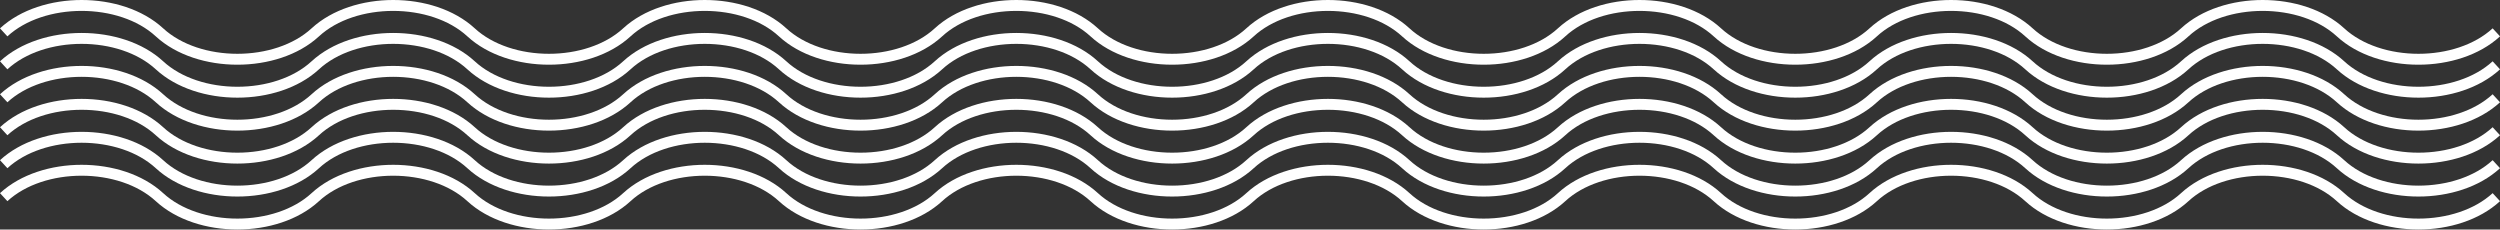
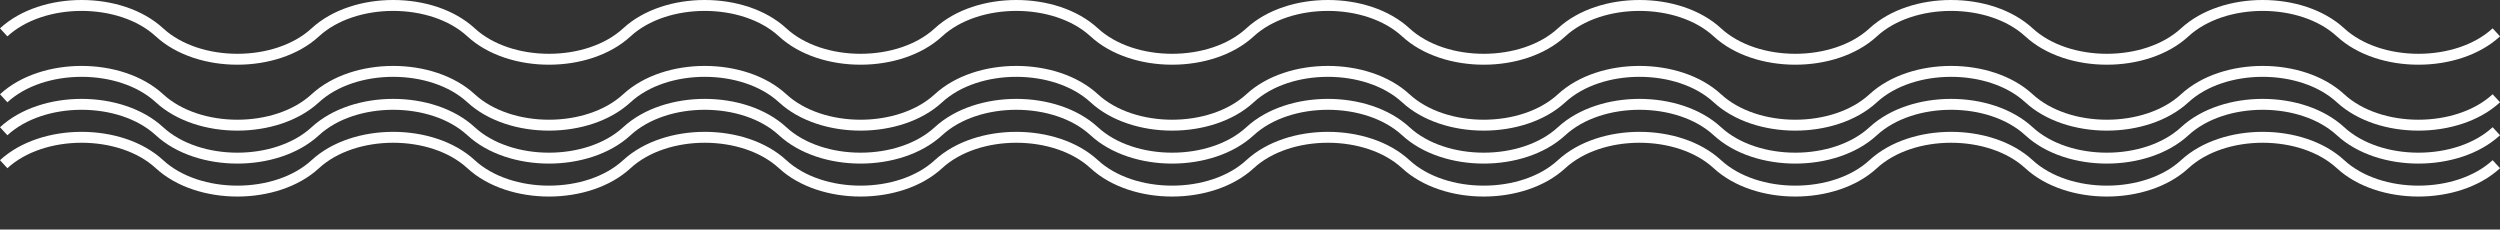
<svg xmlns="http://www.w3.org/2000/svg" width="1968.929" height="180.754" viewBox="0 0 1968.929 180.754">
  <rect x="0" y="0" width="1968.929" height="180.754" fill="#333333" stroke="none" />
  <g id="Group_13120" data-name="Group 13120" transform="translate(-2536.326 -2038.963)">
    <path id="Path_18725" data-name="Path 18725" d="M0,16.224c30.676-28.246,92.023-28.246,122.694,0s92.023,28.246,122.694,0,92.023-28.246,122.694,0,92.023,28.246,122.694,0,92.023-28.246,122.694,0,92.023,28.246,122.7,0,92.018-28.246,122.694,0,92.018,28.246,122.694,0,92.018-28.246,122.694,0,92.018,28.246,122.694,0,92.022-28.246,122.694,0,92.022,28.246,122.694,0,92.023-28.246,122.694,0,92.023,28.246,122.694,0,92.023-28.246,122.694,0,92.023,28.246,122.7,0" transform="translate(2539.235 2126.095)" fill="none" stroke="#fff" stroke-width="8.59" />
    <path id="Path_18727" data-name="Path 18727" d="M0,16.224c30.676-28.246,92.023-28.246,122.694,0s92.023,28.246,122.694,0,92.023-28.246,122.694,0,92.023,28.246,122.694,0,92.023-28.246,122.694,0,92.023,28.246,122.7,0,92.018-28.246,122.694,0,92.018,28.246,122.694,0,92.018-28.246,122.694,0,92.018,28.246,122.694,0,92.022-28.246,122.694,0,92.022,28.246,122.694,0,92.023-28.246,122.694,0,92.023,28.246,122.694,0,92.023-28.246,122.694,0,92.023,28.246,122.7,0" transform="translate(2539.235 2152.055)" fill="none" stroke="#fff" stroke-width="8.59" />
-     <path id="Path_18728" data-name="Path 18728" d="M0,16.224c30.676-28.246,92.023-28.246,122.694,0s92.023,28.246,122.694,0,92.023-28.246,122.694,0,92.023,28.246,122.694,0,92.023-28.246,122.694,0,92.023,28.246,122.7,0,92.018-28.246,122.694,0,92.018,28.246,122.694,0,92.018-28.246,122.694,0,92.018,28.246,122.694,0,92.022-28.246,122.694,0,92.022,28.246,122.694,0,92.023-28.246,122.694,0,92.023,28.246,122.694,0,92.023-28.246,122.694,0,92.023,28.246,122.7,0" transform="translate(2539.235 2178.014)" fill="none" stroke="#fff" stroke-width="8.59" />
    <path id="Path_18730" data-name="Path 18730" d="M0,16.224c30.676-28.246,92.023-28.246,122.694,0s92.023,28.246,122.694,0,92.023-28.246,122.694,0,92.023,28.246,122.694,0,92.023-28.246,122.694,0,92.023,28.246,122.7,0,92.018-28.246,122.694,0,92.018,28.246,122.694,0,92.018-28.246,122.694,0,92.018,28.246,122.694,0,92.022-28.246,122.694,0,92.022,28.246,122.694,0,92.023-28.246,122.694,0,92.023,28.246,122.694,0,92.023-28.246,122.694,0,92.023,28.246,122.7,0" transform="translate(2539.235 2048.219)" fill="none" stroke="#fff" stroke-width="8.59" />
-     <path id="Path_18732" data-name="Path 18732" d="M0,16.224c30.676-28.246,92.023-28.246,122.694,0s92.023,28.246,122.694,0,92.023-28.246,122.694,0,92.023,28.246,122.694,0,92.023-28.246,122.694,0,92.023,28.246,122.7,0,92.018-28.246,122.694,0,92.018,28.246,122.694,0,92.018-28.246,122.694,0,92.018,28.246,122.694,0,92.022-28.246,122.694,0,92.022,28.246,122.694,0,92.023-28.246,122.694,0,92.023,28.246,122.694,0,92.023-28.246,122.694,0,92.023,28.246,122.7,0" transform="translate(2539.235 2074.177)" fill="none" stroke="#fff" stroke-width="8.59" />
    <path id="Path_18734" data-name="Path 18734" d="M0,16.224c30.676-28.246,92.023-28.246,122.694,0s92.023,28.246,122.694,0,92.023-28.246,122.694,0,92.023,28.246,122.694,0,92.023-28.246,122.694,0,92.023,28.246,122.7,0,92.018-28.246,122.694,0,92.018,28.246,122.694,0,92.018-28.246,122.694,0,92.018,28.246,122.694,0,92.022-28.246,122.694,0,92.022,28.246,122.694,0,92.023-28.246,122.694,0,92.023,28.246,122.694,0,92.023-28.246,122.694,0,92.023,28.246,122.7,0" transform="translate(2539.235 2100.137)" fill="none" stroke="#fff" stroke-width="8.59" />
  </g>
</svg>